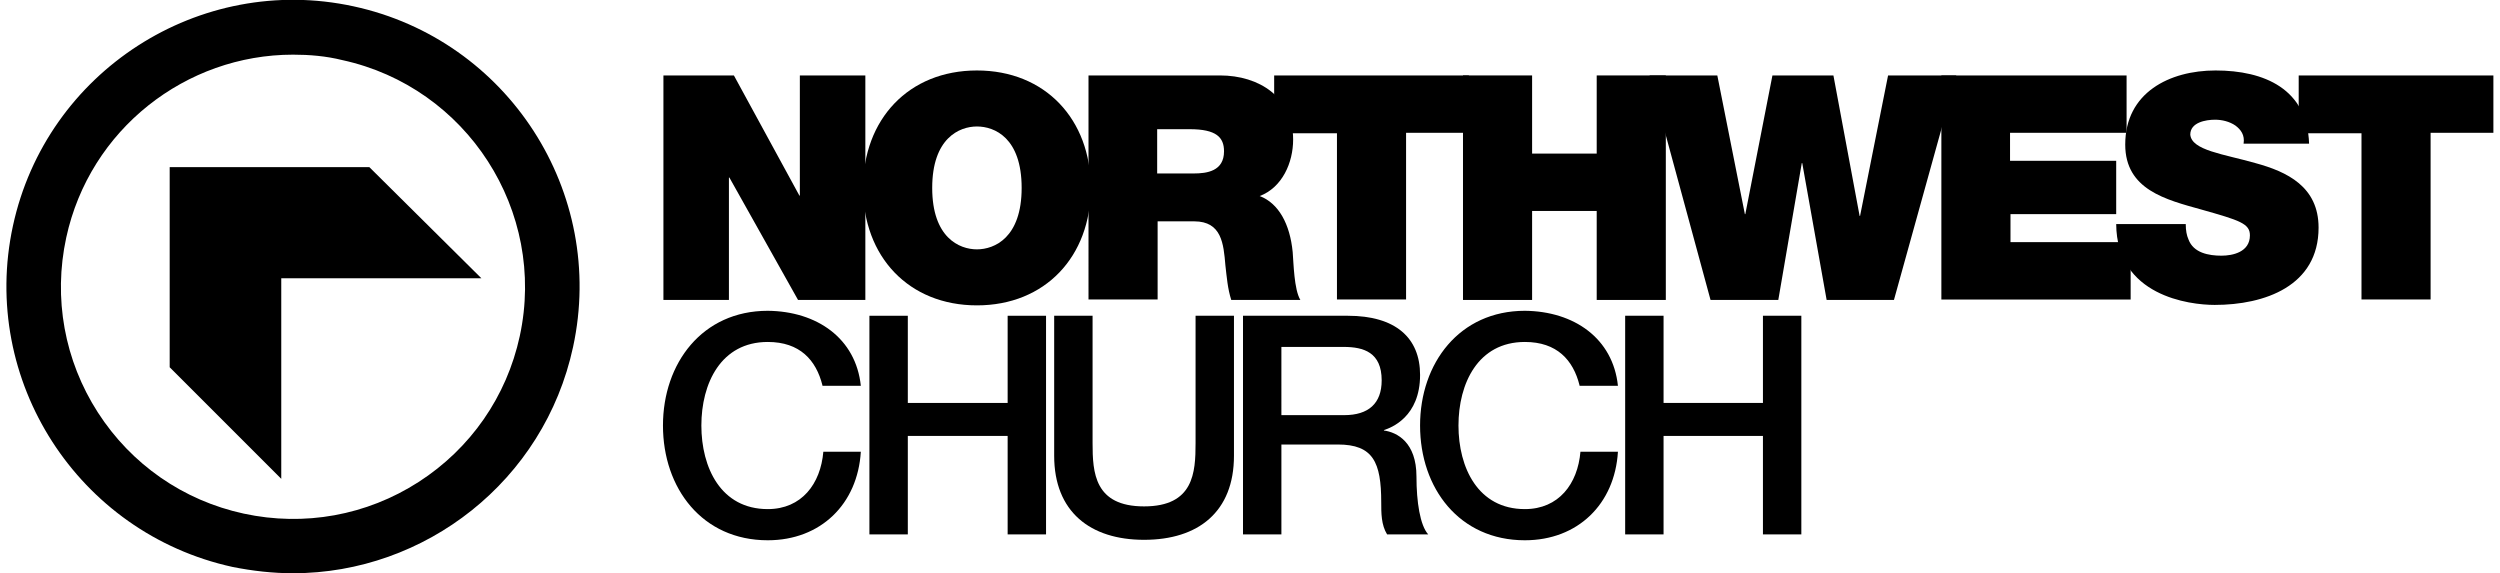
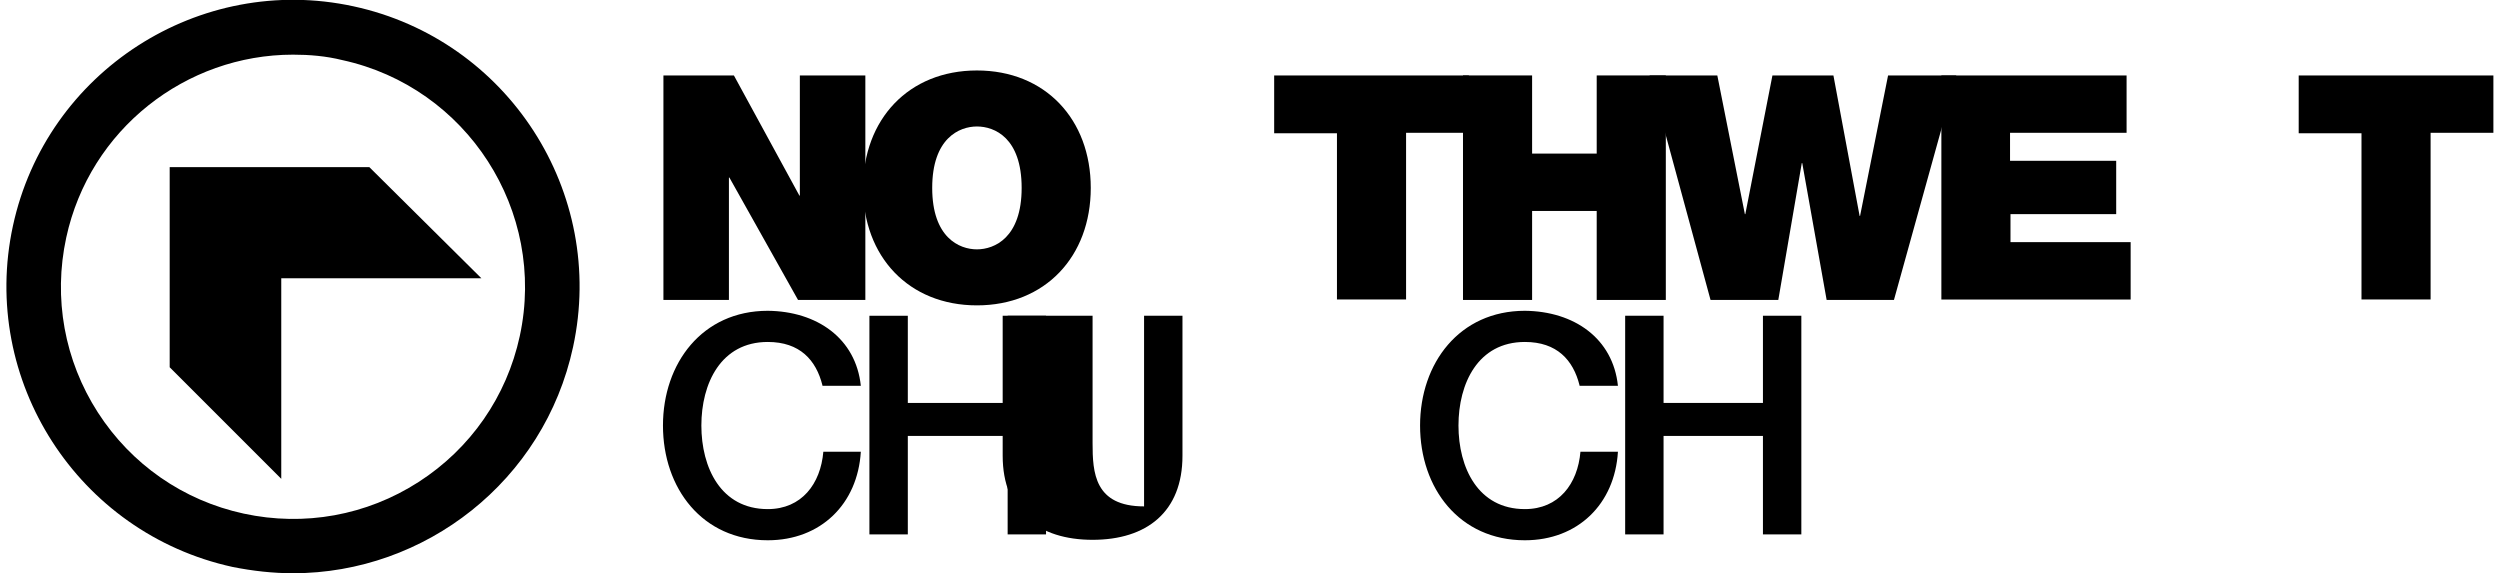
<svg xmlns="http://www.w3.org/2000/svg" version="1.1" id="Layer_1" x="0px" y="0px" viewBox="0 0 550.5 126.9" style="enable-background:new 0 0 550.5 126.9;" xml:space="preserve" width="314" height="72">
  <g>
    <path d="M63.4,126.9c-4.4,0-8.9-0.5-13.4-1.4C15.8,118-6,84.2,1.4,50C8.8,15.8,42.7-6,76.8,1.4c34.2,7.4,56,41.2,48.6,75.4   C119,106.5,92.6,126.9,63.4,126.9z M63.4,12.1c-23.7,0-45,16.5-50.2,40.5c-2.9,13.4-0.4,27.2,7,38.7c7.4,11.5,18.9,19.5,32.3,22.4   c13.4,2.9,27.2,0.4,38.7-7c11.5-7.4,19.5-18.9,22.4-32.3c6-27.7-11.7-55.1-39.3-61.1C70.7,12.4,67,12.1,63.4,12.1z" />
    <polygon points="105.1,61.6 80.3,37 36.1,37 36.1,81.3 60.8,106 60.8,61.6  " />
  </g>
  <g>
    <g>
      <path d="M145.3,16.7H161l14.5,26.6h0.1V16.7h14.5v49.7h-14.9l-15.2-27.1h-0.1v27.1h-14.5V16.7z" />
      <path d="M214.8,15.6c15.1,0,25.2,10.8,25.2,26c0,15.2-10.1,26-25.2,26c-15.1,0-25.2-10.8-25.2-26    C189.6,26.4,199.7,15.6,214.8,15.6z M214.8,55.2c3.9,0,9.9-2.6,9.9-13.6c0-11.1-6-13.6-9.9-13.6c-3.9,0-9.9,2.6-9.9,13.6    C204.9,52.6,210.9,55.2,214.8,55.2z" />
-       <path d="M239.5,16.7h29.1c8.7,0,16.2,4.8,16.2,14.2c0,5.1-2.4,10.6-7.4,12.5c4.2,1.6,6.7,6.2,7.3,12.4c0.2,2.4,0.3,8.3,1.7,10.6    h-15.3c-0.8-2.5-1-5.1-1.3-7.7c-0.4-4.7-0.8-9.7-6.9-9.7h-8.1v17.3h-15.3V16.7z M254.8,38.4h8c2.9,0,6.7-0.5,6.7-4.9    c0-3.1-1.7-4.9-7.6-4.9h-7.2V38.4z" />
      <path d="M294.5,29.5h-13.9V16.7h43.1v12.7h-13.9v36.9h-15.3V29.5z" />
      <path d="M322.4,16.7h15.3V34H352V16.7h15.3v49.7H352V46.7h-14.3v19.7h-15.3V16.7z" />
      <path d="M417.8,66.4h-14.9l-5.4-30.3h-0.1l-5.2,30.3h-15l-13.5-49.7h15l6.1,30.7h0.1l6-30.7h13.5l5.8,31.1h0.1l6.2-31.1h15.1    L417.8,66.4z" />
      <path d="M428.2,16.7h41.1v12.7h-25.8v6.2H467v11.8h-23.4v6.2h26.6v12.7h-41.9V16.7z" />
-       <path d="M482.4,49.7c0,1.3,0.2,2.4,0.6,3.3c1.1,3,4.5,3.6,7.3,3.6c2.5,0,6.3-0.8,6.3-4.5c0-2.6-2.2-3.3-10.7-5.7    C478,44.2,469,42,469,32c0-11.5,9.8-16.4,20-16.4c10.8,0,20.3,4.1,20.7,16.2h-14.5c0.3-1.9-0.6-3.1-1.8-4c-1.3-0.9-3-1.3-4.5-1.3    c-2.1,0-5.5,0.6-5.5,3.3c0.3,3.5,7.4,4.3,14.4,6.3c7,1.9,14,5.2,14,14.3c0,12.9-11.9,17.1-23,17.1c-5.6,0-21.7-2-21.8-17.9H482.4z    " />
      <path d="M521.3,29.5h-13.9V16.7h43.1v12.7h-13.9v36.9h-15.3V29.5z" />
    </g>
    <g>
      <path d="M180.6,85.3c-1.4-5.6-5-9.6-12.1-9.6c-10.4,0-14.7,9.2-14.7,18.5c0,9.3,4.3,18.5,14.7,18.5c7.5,0,11.7-5.6,12.3-12.7h8.3    c-0.7,11.6-8.9,19.6-20.6,19.6c-14.5,0-23.2-11.5-23.2-25.4c0-13.8,8.7-25.4,23.2-25.4c10.9,0.1,19.5,6.1,20.6,16.6H180.6z" />
      <path d="M191,69.9h8.5v19.3h22.1V69.9h8.5v48.4h-8.5V96.5h-22.1v21.8H191V69.9z" />
-       <path d="M231.9,69.9h8.5v28.2c0,6.5,0.4,14,11.4,14c11,0,11.4-7.5,11.4-14V69.9h8.5v31c0,12.4-7.9,18.6-19.9,18.6    c-11.9,0-19.9-6.2-19.9-18.6V69.9z" />
-       <path d="M273.8,69.9h23.1c10.6,0,16,4.9,16,13.1c0,9.3-6.4,11.7-8,12.2v0.1c2.9,0.4,7.2,2.6,7.2,10.2c0,5.6,0.8,10.8,2.6,12.8    h-9.1c-1.3-2.1-1.3-4.7-1.3-7.1c0-8.9-1.8-12.8-9.6-12.8h-12.5v19.9h-8.5V69.9z M282.2,91.9h13.9c5.4,0,8.3-2.6,8.3-7.7    c0-6.2-4-7.4-8.4-7.4h-13.8V91.9z" />
+       <path d="M231.9,69.9h8.5v28.2c0,6.5,0.4,14,11.4,14V69.9h8.5v31c0,12.4-7.9,18.6-19.9,18.6    c-11.9,0-19.9-6.2-19.9-18.6V69.9z" />
      <path d="M348.2,85.3c-1.4-5.6-5-9.6-12.1-9.6c-10.4,0-14.7,9.2-14.7,18.5c0,9.3,4.3,18.5,14.7,18.5c7.5,0,11.7-5.6,12.3-12.7h8.3    c-0.7,11.6-8.9,19.6-20.6,19.6c-14.5,0-23.2-11.5-23.2-25.4c0-13.8,8.7-25.4,23.2-25.4c10.9,0.1,19.5,6.1,20.6,16.6H348.2z" />
      <path d="M358.3,69.9h8.5v19.3h22V69.9h8.5v48.4h-8.5V96.5h-22v21.8h-8.5V69.9z" />
    </g>
  </g>
</svg>